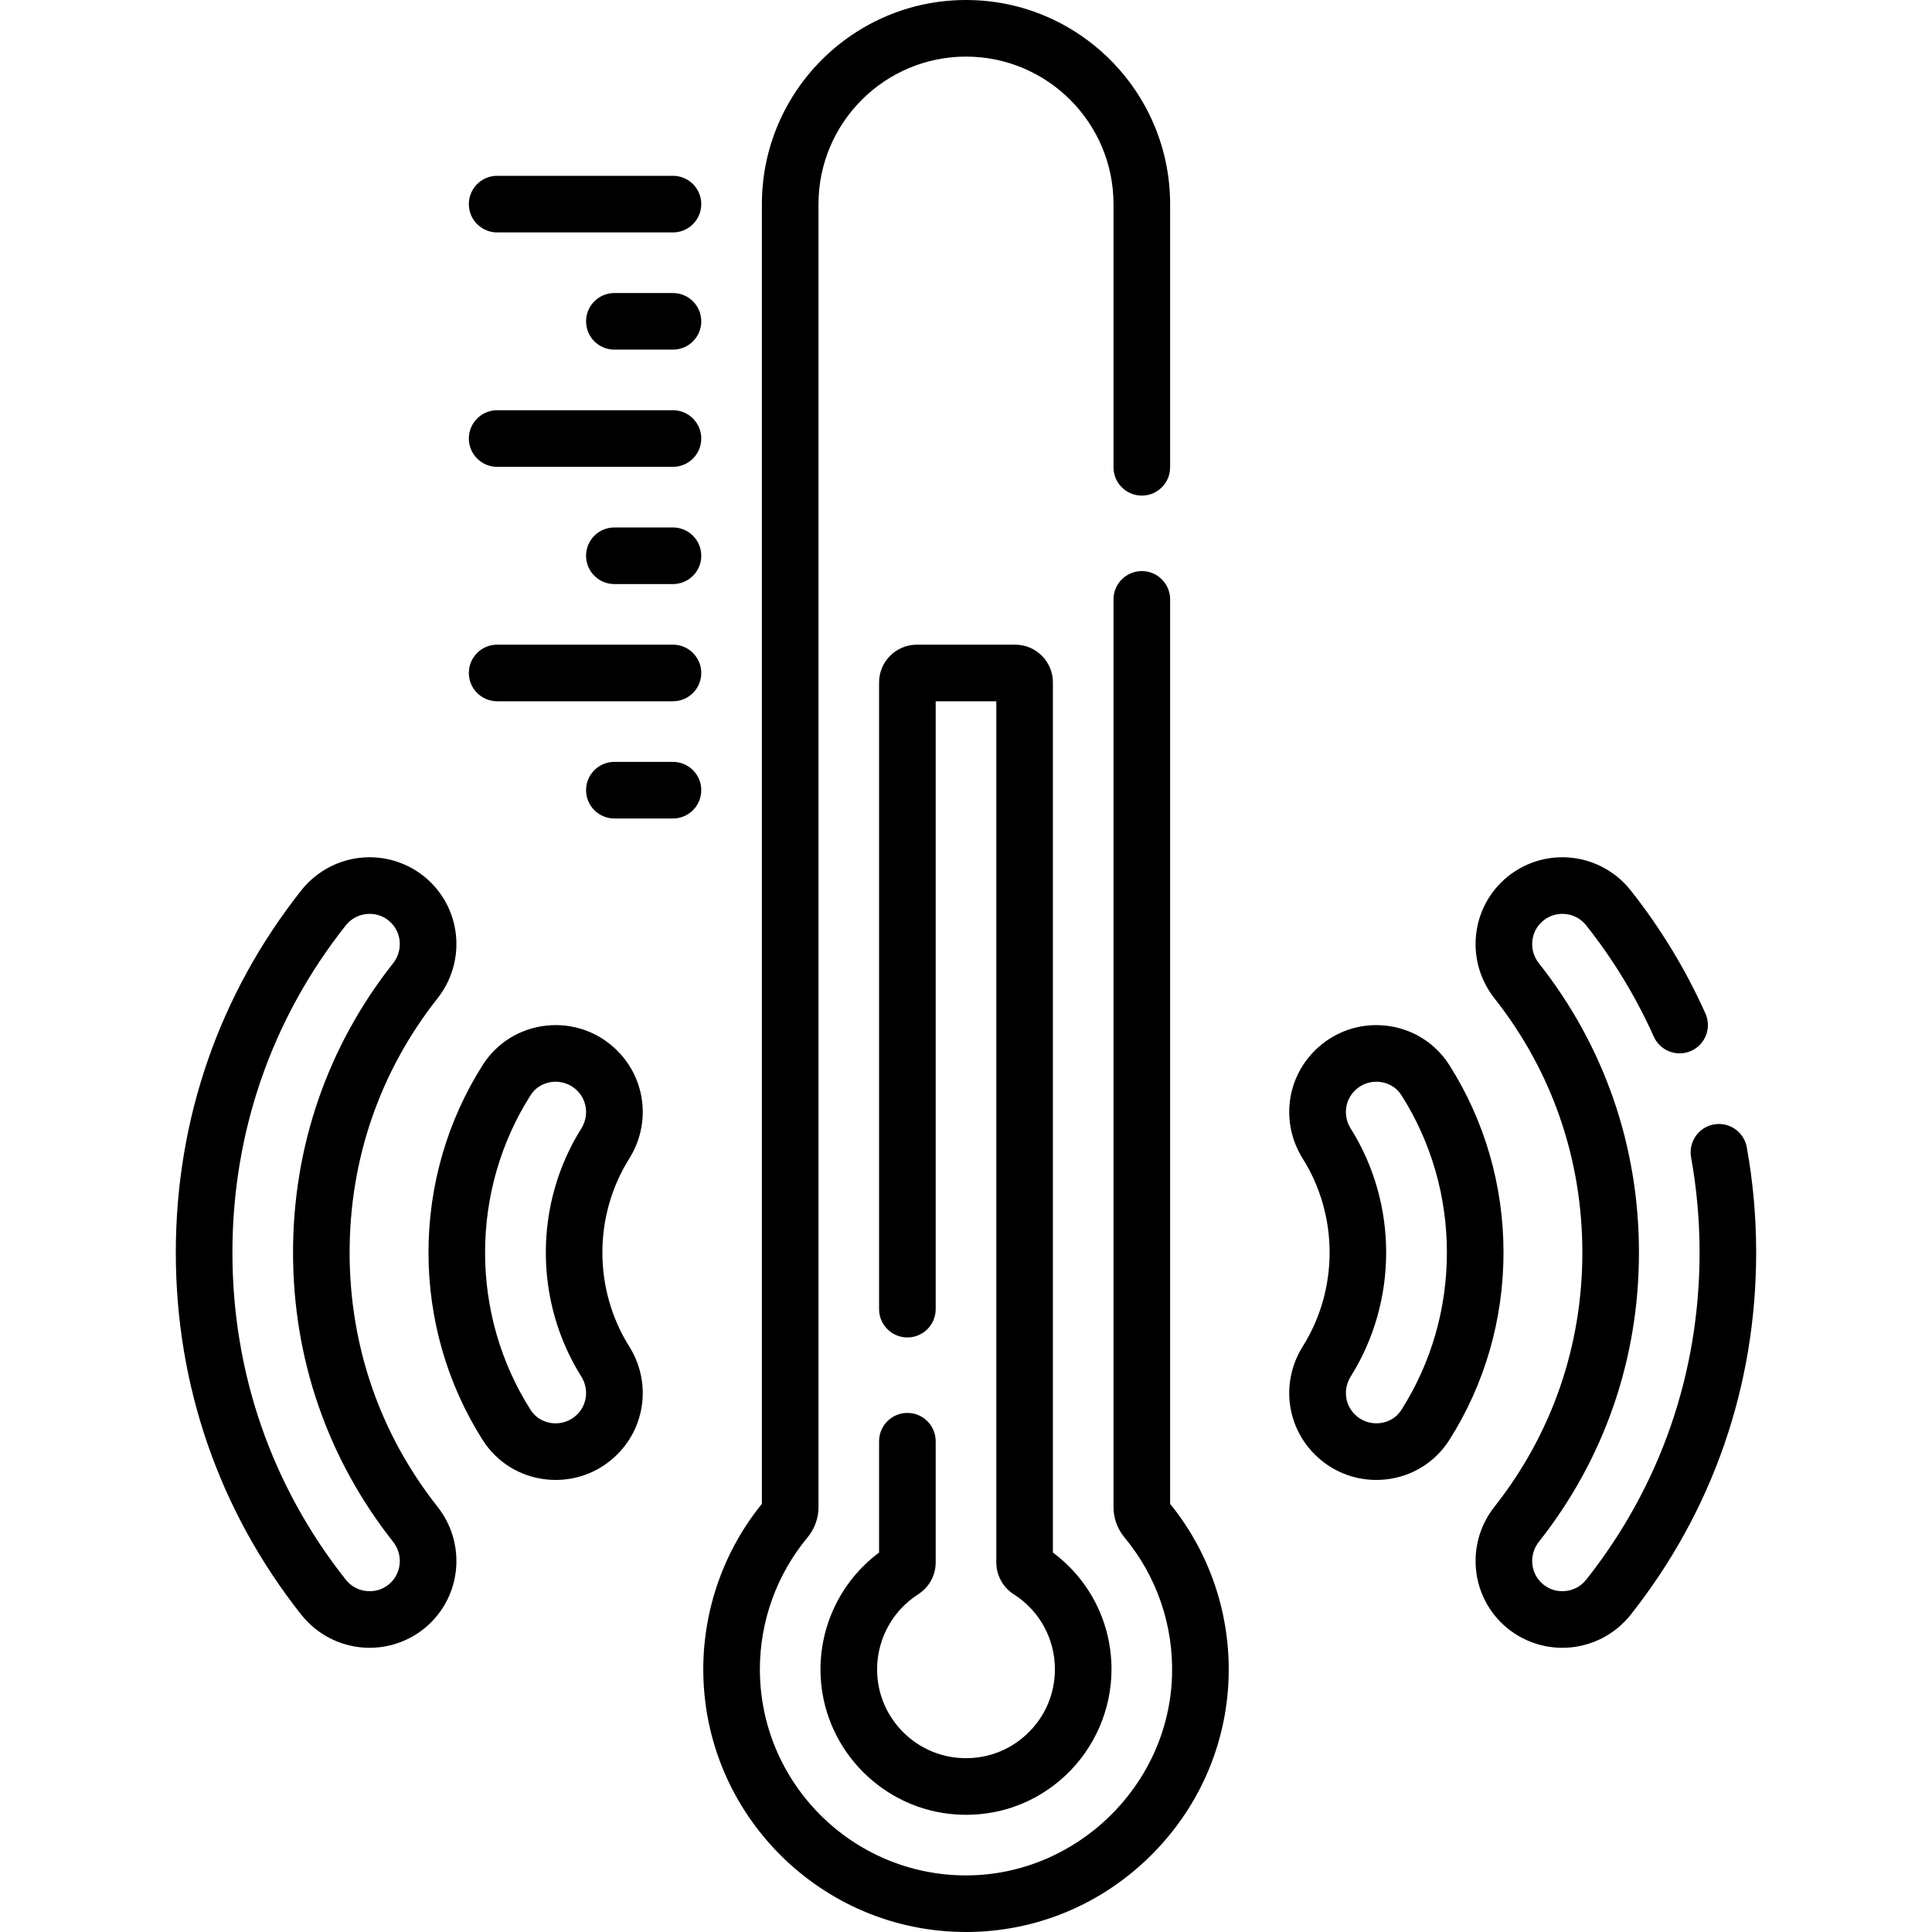
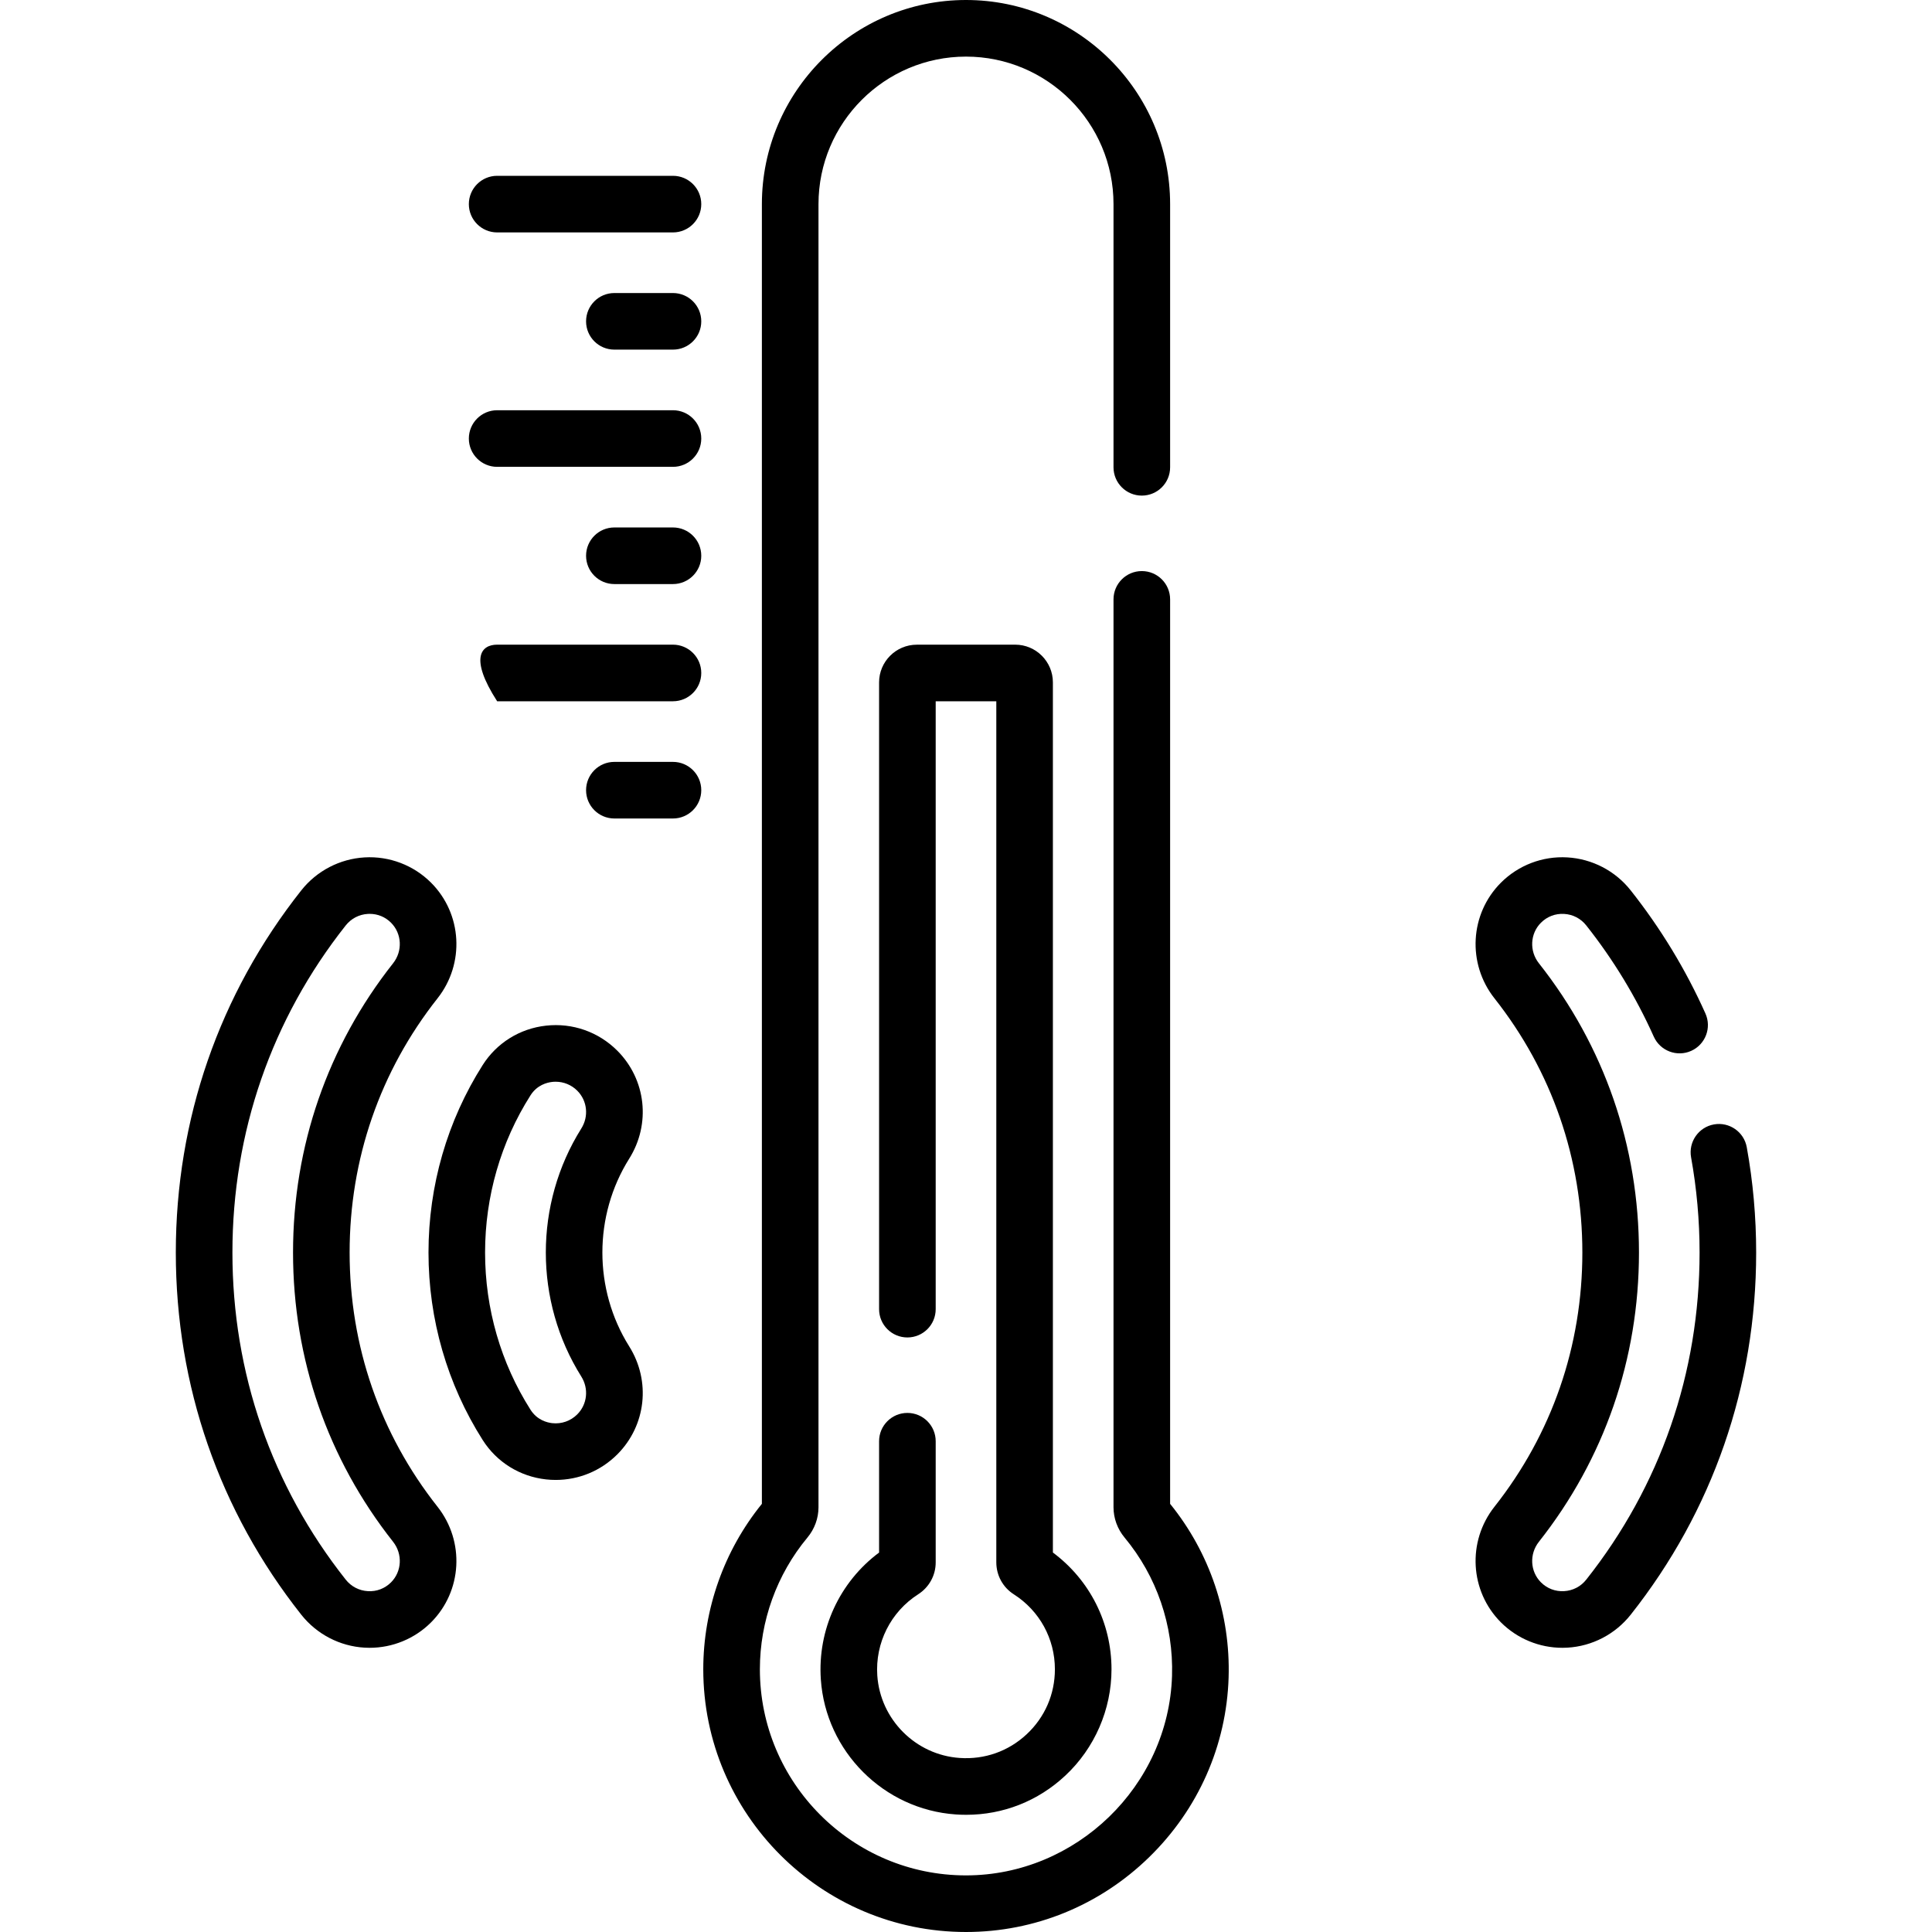
<svg xmlns="http://www.w3.org/2000/svg" width="80" height="80" viewBox="0 0 80 80" fill="none">
  <path d="M40 80C34.001 80 29.121 75.12 29.121 69.121C29.121 66.629 29.982 64.202 31.548 62.271V8.452C31.548 3.792 35.34 0 40 0C44.66 0 48.452 3.792 48.452 8.452V19.35C48.452 19.997 47.928 20.522 47.28 20.522C46.633 20.522 46.108 19.997 46.108 19.35V8.452C46.108 5.084 43.368 2.344 40 2.344C36.632 2.344 33.892 5.084 33.892 8.452V62.415C33.892 62.868 33.729 63.313 33.434 63.667C32.164 65.194 31.465 67.131 31.465 69.121C31.465 73.827 35.294 77.656 40 77.656C44.562 77.656 48.389 73.95 48.531 69.394C48.596 67.303 47.898 65.27 46.567 63.668C46.271 63.313 46.108 62.867 46.108 62.412V24.819C46.108 24.171 46.633 23.647 47.28 23.647C47.928 23.647 48.452 24.171 48.452 24.819V62.271C50.096 64.297 50.955 66.847 50.874 69.466C50.786 72.279 49.617 74.921 47.58 76.906C45.532 78.901 42.84 80 40 80Z" fill="black" />
  <path d="M40.007 75.147C39.863 75.147 39.719 75.142 39.575 75.132C36.593 74.926 34.192 72.522 33.989 69.541C33.848 67.482 34.765 65.507 36.401 64.288V59.678C36.401 59.031 36.926 58.506 37.573 58.506C38.22 58.506 38.745 59.031 38.745 59.678V64.698C38.745 65.233 38.473 65.726 38.017 66.018C36.883 66.744 36.235 68.033 36.327 69.381C36.451 71.201 37.916 72.668 39.736 72.793C40.772 72.865 41.757 72.517 42.511 71.813C43.266 71.109 43.681 70.153 43.681 69.121C43.681 67.856 43.044 66.695 41.975 66.014C41.524 65.725 41.255 65.231 41.255 64.691V29.038L38.745 29.038V54.209C38.745 54.857 38.22 55.381 37.573 55.381C36.926 55.381 36.401 54.857 36.401 54.209V28.257C36.401 27.395 37.102 26.695 37.964 26.695L42.036 26.694C42.898 26.694 43.598 27.395 43.598 28.257V64.287C45.126 65.423 46.025 67.199 46.025 69.121C46.025 70.785 45.327 72.391 44.11 73.526C42.982 74.58 41.538 75.147 40.007 75.147Z" fill="black" />
  <path d="M27.866 9.624H20.586C19.939 9.624 19.414 9.099 19.414 8.452C19.414 7.805 19.939 7.28 20.586 7.28H27.866C28.513 7.28 29.038 7.805 29.038 8.452C29.038 9.099 28.513 9.624 27.866 9.624Z" fill="black" />
  <path d="M27.866 14.477H25.439C24.792 14.477 24.268 13.953 24.268 13.306C24.268 12.658 24.792 12.134 25.439 12.134H27.866C28.513 12.134 29.038 12.658 29.038 13.306C29.038 13.953 28.513 14.477 27.866 14.477Z" fill="black" />
  <path d="M27.866 19.331H20.586C19.939 19.331 19.414 18.806 19.414 18.159C19.414 17.512 19.939 16.987 20.586 16.987H27.866C28.513 16.987 29.038 17.512 29.038 18.159C29.038 18.806 28.513 19.331 27.866 19.331Z" fill="black" />
-   <path d="M27.866 29.038H20.586C19.939 29.038 19.414 28.514 19.414 27.866C19.414 27.219 19.939 26.694 20.586 26.694H27.866C28.513 26.694 29.038 27.219 29.038 27.866C29.038 28.514 28.513 29.038 27.866 29.038Z" fill="black" />
+   <path d="M27.866 29.038H20.586C19.414 27.219 19.939 26.694 20.586 26.694H27.866C28.513 26.694 29.038 27.219 29.038 27.866C29.038 28.514 28.513 29.038 27.866 29.038Z" fill="black" />
  <path d="M27.866 24.185H25.439C24.792 24.185 24.268 23.66 24.268 23.013C24.268 22.365 24.792 21.841 25.439 21.841H27.866C28.513 21.841 29.038 22.365 29.038 23.013C29.038 23.66 28.513 24.185 27.866 24.185Z" fill="black" />
  <path d="M27.866 33.892H25.439C24.792 33.892 24.268 33.367 24.268 32.72C24.268 32.072 24.792 31.548 25.439 31.548H27.866C28.513 31.548 29.038 32.072 29.038 32.72C29.038 33.367 28.513 33.892 27.866 33.892Z" fill="black" />
  <path d="M23.012 61.281C22.878 61.281 22.744 61.274 22.61 61.259C21.525 61.139 20.569 60.545 19.987 59.628C18.519 57.316 17.743 54.631 17.743 51.864C17.743 49.098 18.519 46.413 19.987 44.101C20.569 43.184 21.525 42.589 22.61 42.47C23.706 42.348 24.781 42.727 25.56 43.505C26.754 44.7 26.957 46.539 26.054 47.978C24.573 50.339 24.573 53.39 26.054 55.751C26.957 57.19 26.754 59.029 25.56 60.224C24.877 60.907 23.965 61.281 23.012 61.281ZM23.008 44.792C22.961 44.792 22.914 44.794 22.867 44.8C22.647 44.824 22.238 44.928 21.966 45.357C20.736 47.293 20.086 49.544 20.086 51.865C20.086 54.186 20.736 56.436 21.966 58.372C22.238 58.801 22.647 58.905 22.867 58.93C23.252 58.972 23.629 58.84 23.903 58.566C24.319 58.15 24.388 57.504 24.069 56.997C22.112 53.879 22.112 49.85 24.069 46.732C24.388 46.225 24.319 45.579 23.903 45.163C23.663 44.923 23.343 44.792 23.008 44.792Z" fill="black" />
  <path d="M15.305 68.232C15.236 68.232 15.167 68.23 15.097 68.226C14.07 68.167 13.115 67.669 12.476 66.862C9.077 62.565 7.28 57.379 7.28 51.865C7.28 46.35 9.077 41.165 12.476 36.868C13.115 36.06 14.07 35.563 15.097 35.503C16.122 35.443 17.124 35.825 17.849 36.55C19.139 37.84 19.254 39.899 18.117 41.339C15.736 44.354 14.477 47.994 14.477 51.865C14.477 55.736 15.736 59.376 18.117 62.391C19.254 63.831 19.139 65.889 17.849 67.179C17.173 67.855 16.256 68.232 15.305 68.232ZM15.309 37.841C15.284 37.841 15.259 37.842 15.233 37.843C14.868 37.864 14.542 38.034 14.314 38.322C11.246 42.2 9.624 46.884 9.624 51.865C9.624 56.846 11.246 61.529 14.314 65.407C14.542 65.695 14.868 65.865 15.233 65.886C15.595 65.909 15.935 65.778 16.192 65.522C16.641 65.072 16.678 64.351 16.278 63.843C13.567 60.41 12.134 56.268 12.134 51.865C12.134 47.462 13.567 43.319 16.278 39.886C16.678 39.379 16.641 38.657 16.192 38.208C15.954 37.969 15.642 37.841 15.309 37.841Z" fill="black" />
-   <path d="M56.988 61.281C56.034 61.281 55.123 60.907 54.44 60.224C53.245 59.029 53.042 57.19 53.945 55.751C55.427 53.39 55.427 50.339 53.945 47.978C53.042 46.539 53.245 44.7 54.44 43.505C55.219 42.727 56.294 42.349 57.39 42.47C58.474 42.59 59.43 43.184 60.013 44.101C61.481 46.413 62.257 49.098 62.257 51.864C62.257 54.631 61.481 57.316 60.013 59.628C59.43 60.545 58.474 61.14 57.39 61.259C57.255 61.274 57.121 61.281 56.988 61.281ZM56.992 44.792C56.657 44.792 56.337 44.923 56.097 45.163C55.68 45.579 55.612 46.225 55.931 46.732C57.887 49.85 57.887 53.879 55.931 56.997C55.612 57.504 55.681 58.15 56.097 58.566C56.37 58.84 56.748 58.971 57.133 58.929C57.353 58.905 57.762 58.801 58.034 58.372C59.264 56.436 59.913 54.186 59.913 51.864C59.913 49.543 59.264 47.293 58.034 45.357C57.762 44.928 57.353 44.824 57.133 44.8C57.086 44.794 57.038 44.792 56.992 44.792Z" fill="black" />
  <path d="M64.694 68.232C63.744 68.232 62.826 67.855 62.15 67.179C60.861 65.889 60.745 63.831 61.882 62.391C64.263 59.375 65.522 55.735 65.522 51.865C65.522 47.994 64.263 44.354 61.882 41.338C60.745 39.898 60.861 37.84 62.15 36.55C62.875 35.825 63.877 35.442 64.902 35.503C65.929 35.563 66.885 36.06 67.523 36.868C68.764 38.436 69.806 40.152 70.618 41.966C70.883 42.557 70.618 43.25 70.028 43.515C69.437 43.779 68.744 43.515 68.479 42.924C67.746 41.287 66.806 39.738 65.685 38.322C65.458 38.034 65.131 37.864 64.766 37.843C64.403 37.822 64.064 37.952 63.808 38.208C63.358 38.657 63.321 39.379 63.722 39.886C66.433 43.319 67.866 47.462 67.866 51.865C67.866 56.268 66.433 60.41 63.722 63.843C63.321 64.351 63.358 65.072 63.808 65.522C64.064 65.778 64.405 65.907 64.766 65.886C65.131 65.865 65.458 65.695 65.685 65.407C68.754 61.529 70.376 56.846 70.376 51.865C70.376 50.539 70.257 49.213 70.024 47.922C69.909 47.285 70.332 46.675 70.969 46.56C71.606 46.445 72.215 46.868 72.33 47.505C72.589 48.933 72.719 50.4 72.719 51.865C72.719 57.379 70.923 62.565 67.524 66.861C66.885 67.669 65.93 68.167 64.903 68.226C64.833 68.23 64.763 68.232 64.694 68.232Z" fill="black" />
</svg>